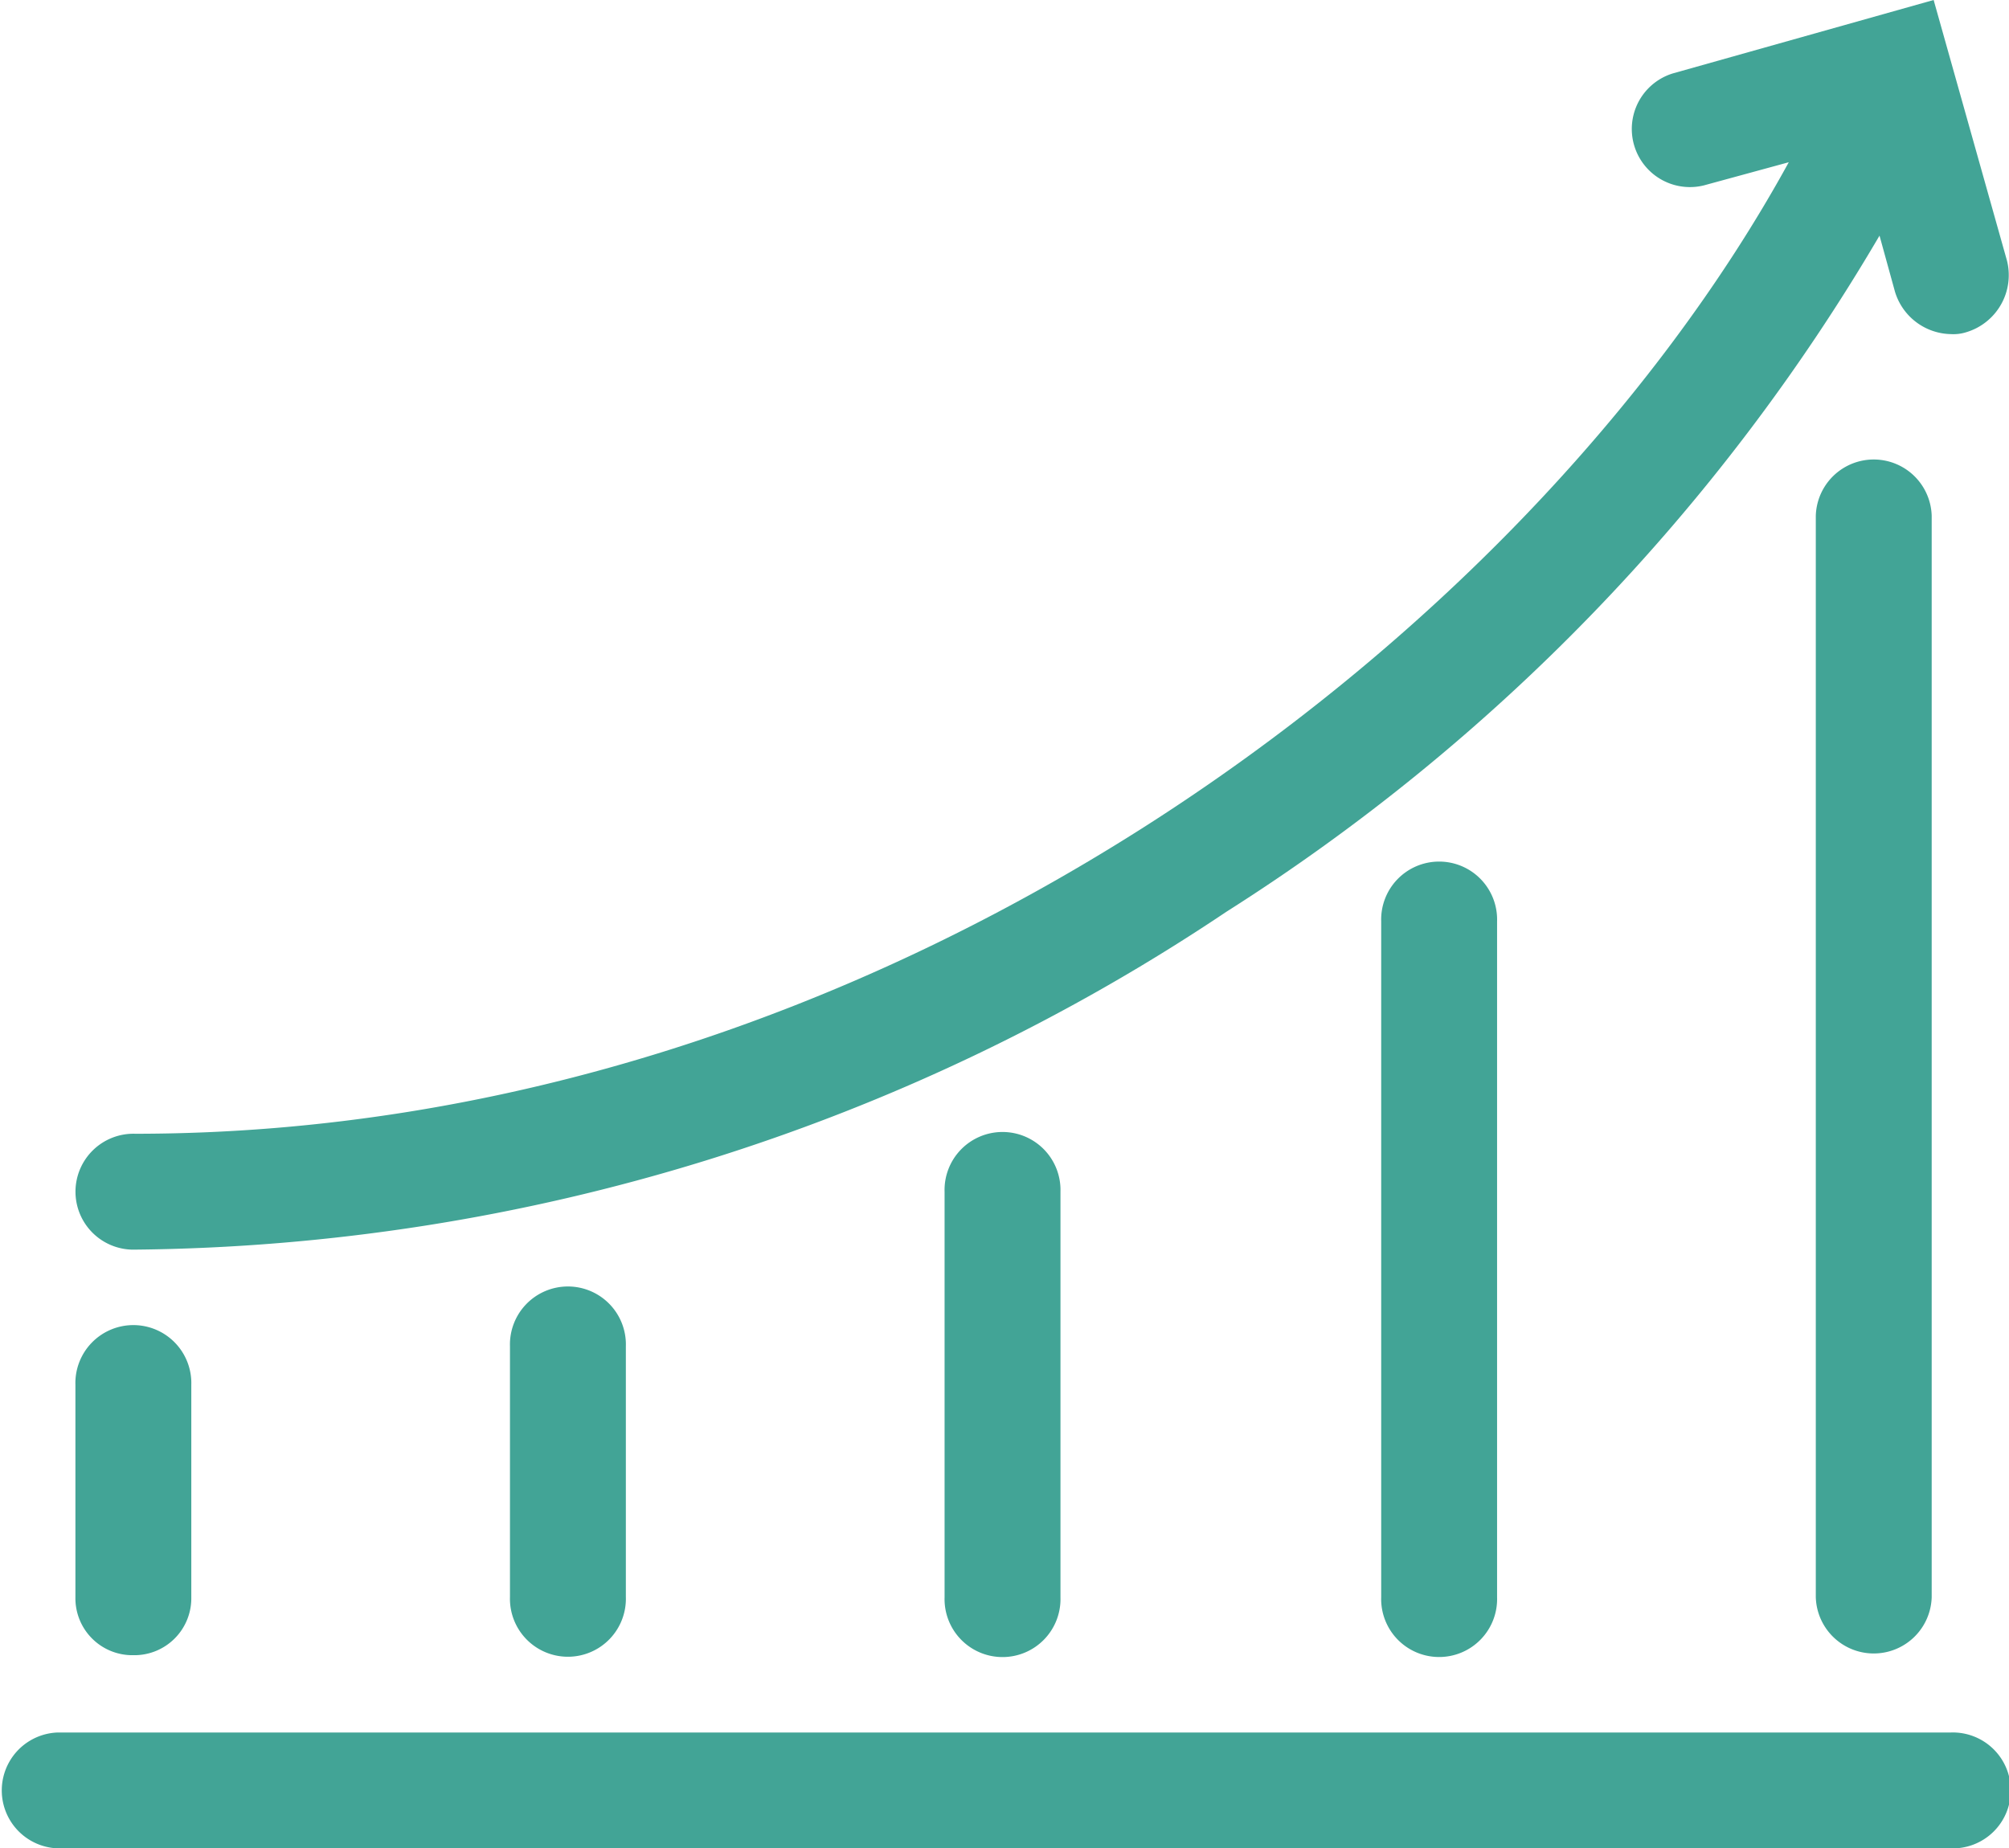
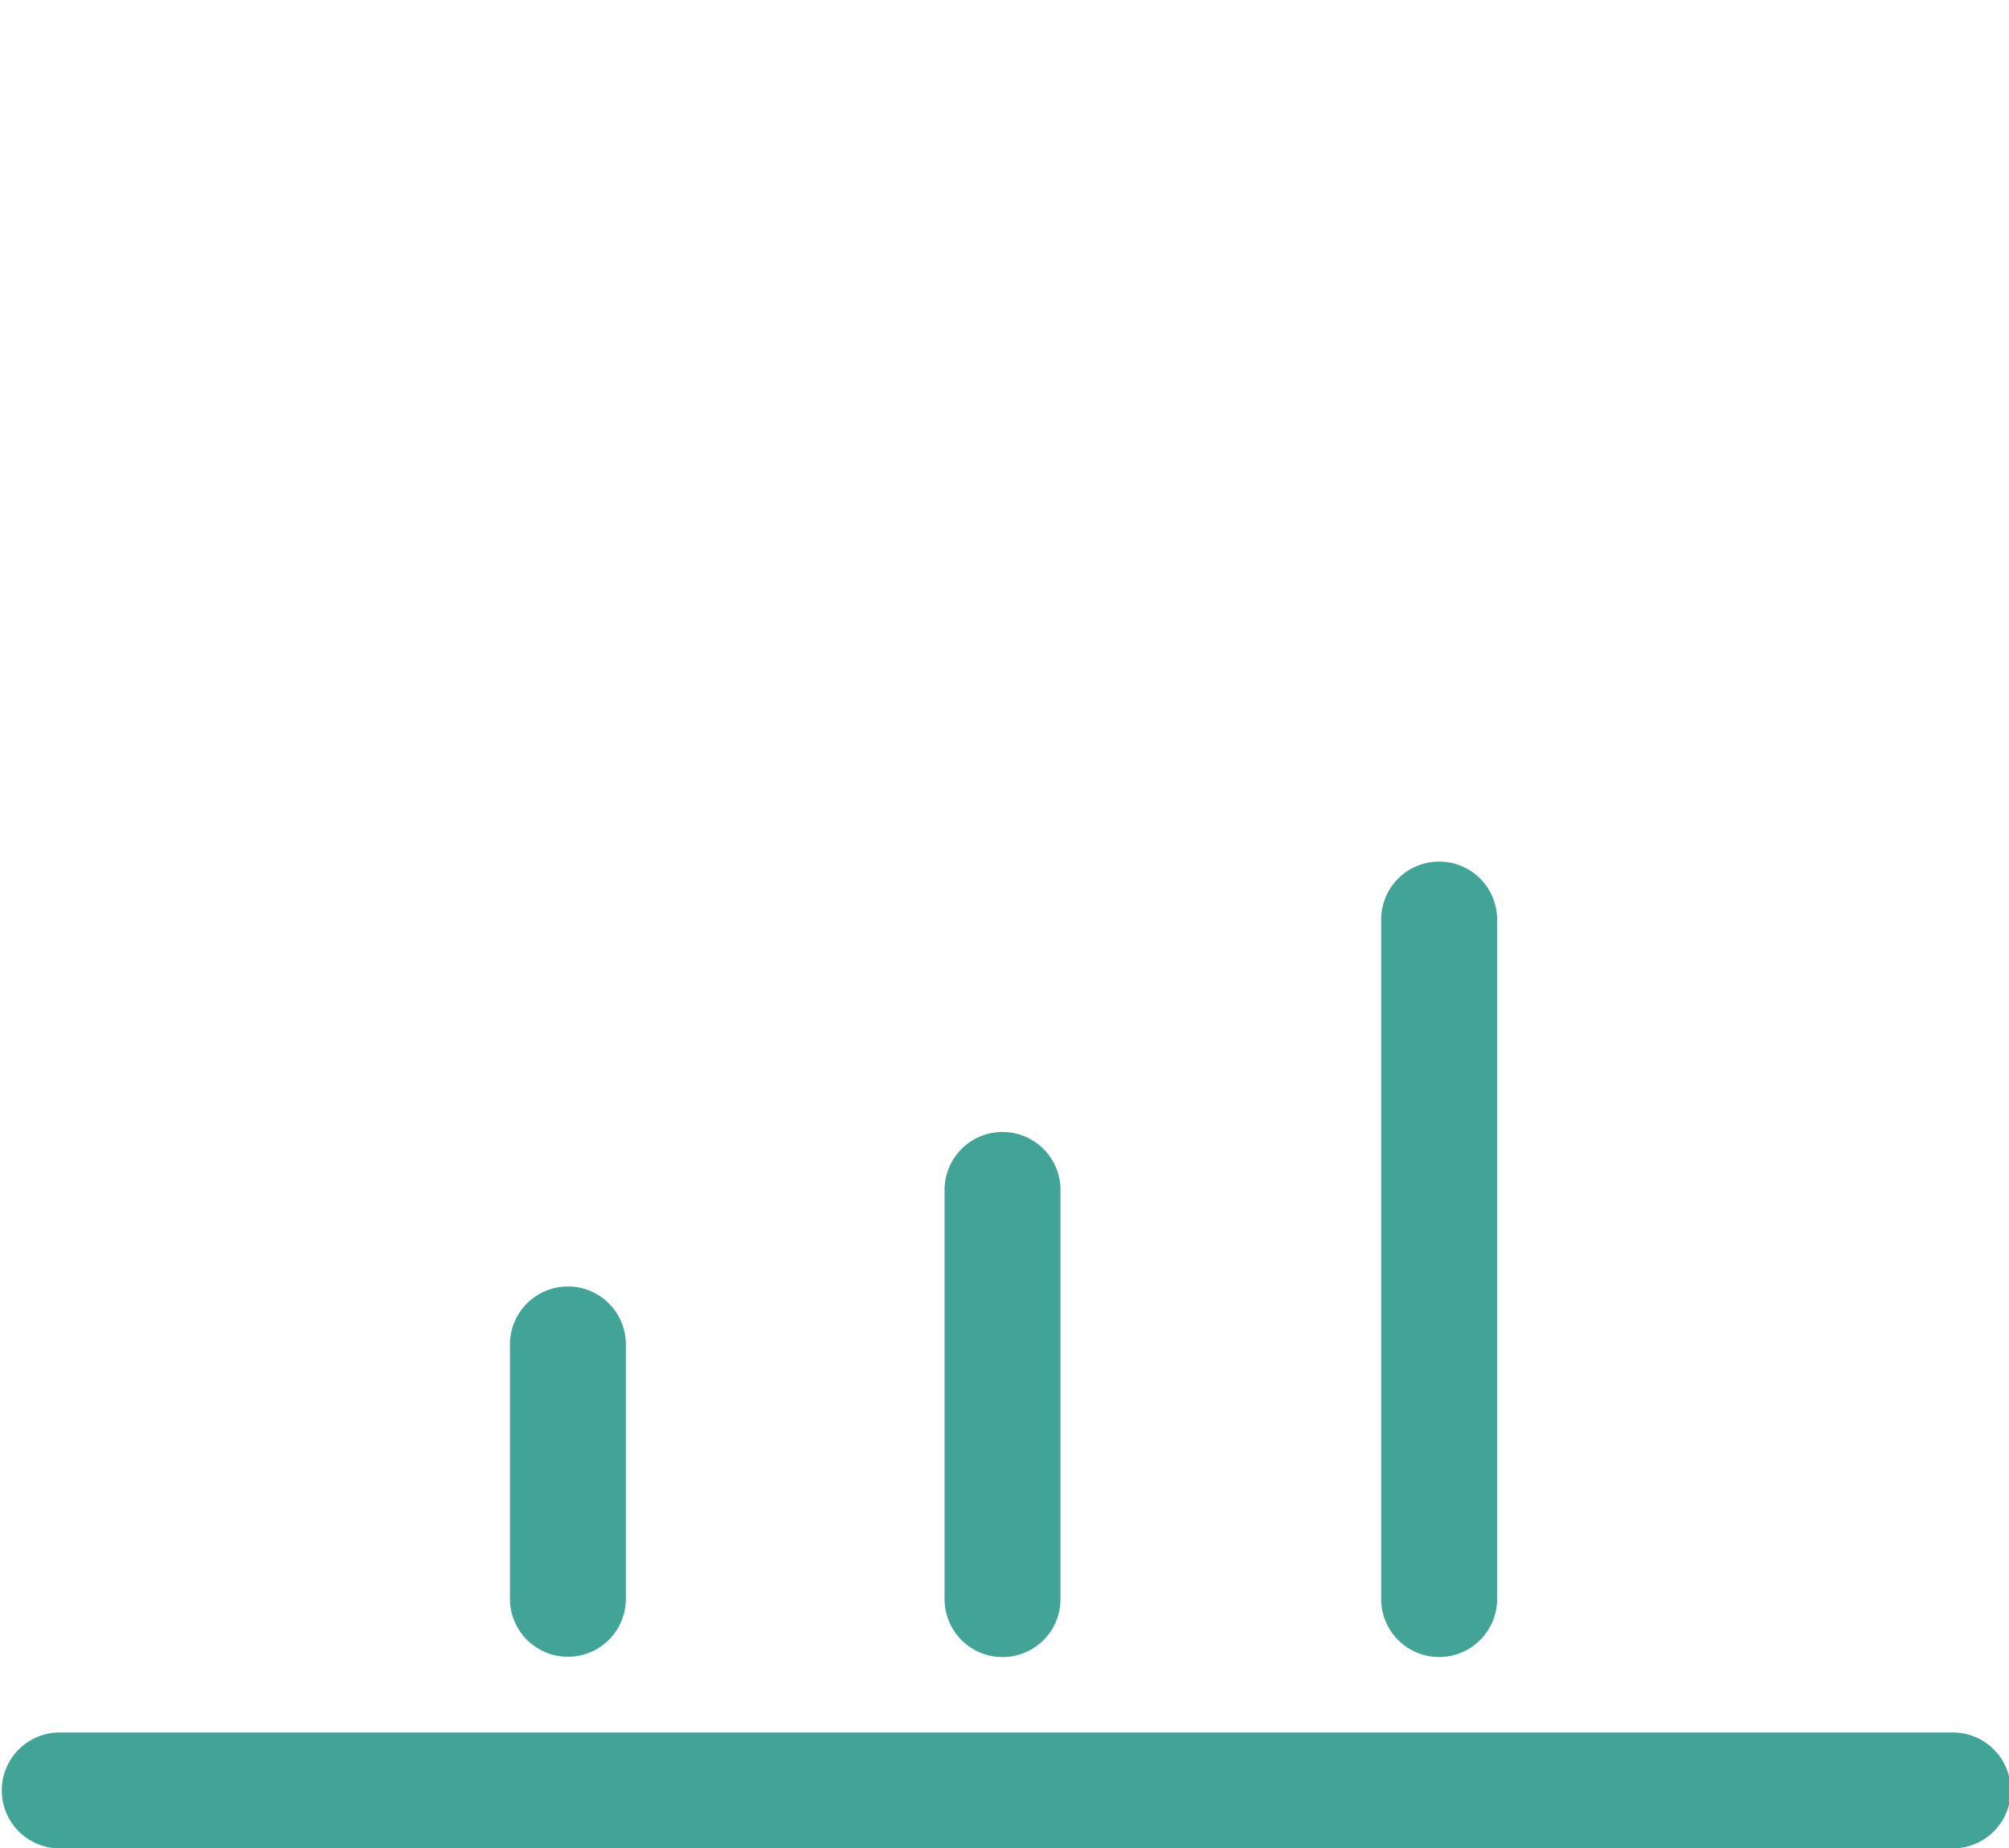
<svg xmlns="http://www.w3.org/2000/svg" id="Wachstum" width="37.082" height="34.122" viewBox="0 0 37.082 34.122">
-   <path id="Pfad_684" data-name="Pfad 684" d="M16.97,91.061a1.051,1.051,0,0,0,1.07-1.07V86.07a1.07,1.07,0,1,0-2.139,0v3.922A1.051,1.051,0,0,0,16.97,91.061Z" transform="translate(-14.509 -60.505)" fill="#42a496" />
  <path id="Pfad_685" data-name="Pfad 685" d="M38.4,84.07V88.7a1.07,1.07,0,1,0,2.139,0V84.07a1.07,1.07,0,1,0-2.139,0Z" transform="translate(-28.987 -59.218)" fill="#42a496" />
  <path id="Pfad_686" data-name="Pfad 686" d="M60.9,76.07v7.488a1.07,1.07,0,1,0,2.139,0V76.07a1.07,1.07,0,1,0-2.139,0Z" transform="translate(-43.465 -54.07)" fill="#42a496" />
  <path id="Pfad_687" data-name="Pfad 687" d="M48.012,106H13.07a1.07,1.07,0,0,0,0,2.139H48.012a1.07,1.07,0,1,0,0-2.139Z" transform="translate(-12 -74.017)" fill="#42a496" />
-   <path id="Pfad_688" data-name="Pfad 688" d="M83.5,62.07V74.549a1.07,1.07,0,1,0,2.139,0V62.07a1.07,1.07,0,1,0-2.139,0Z" transform="translate(-58.006 -45.062)" fill="#42a496" />
-   <path id="Pfad_689" data-name="Pfad 689" d="M106,41.07V61.037a1.07,1.07,0,0,0,2.139,0V41.07a1.07,1.07,0,0,0-2.139,0Z" transform="translate(-72.484 -31.55)" fill="#42a496" />
-   <path id="Pfad_690" data-name="Pfad 690" d="M17.07,39.369a36.767,36.767,0,0,0,20.145-6.24A36.814,36.814,0,0,0,49.266,20.65l.285,1.034a1.1,1.1,0,0,0,1.034.784.785.785,0,0,0,.285-.036,1.1,1.1,0,0,0,.749-1.319L50.265,16.3l-4.813,1.355a1.073,1.073,0,0,0,.57,2.068l1.569-.428C42.706,28.209,30.761,37.23,17.07,37.23a1.07,1.07,0,1,0,0,2.139Z" transform="translate(-14.574 -16.3)" fill="#42a496" />
+   <path id="Pfad_688" data-name="Pfad 688" d="M83.5,62.07V74.549a1.07,1.07,0,1,0,2.139,0V62.07a1.07,1.07,0,1,0-2.139,0" transform="translate(-58.006 -45.062)" fill="#42a496" />
</svg>